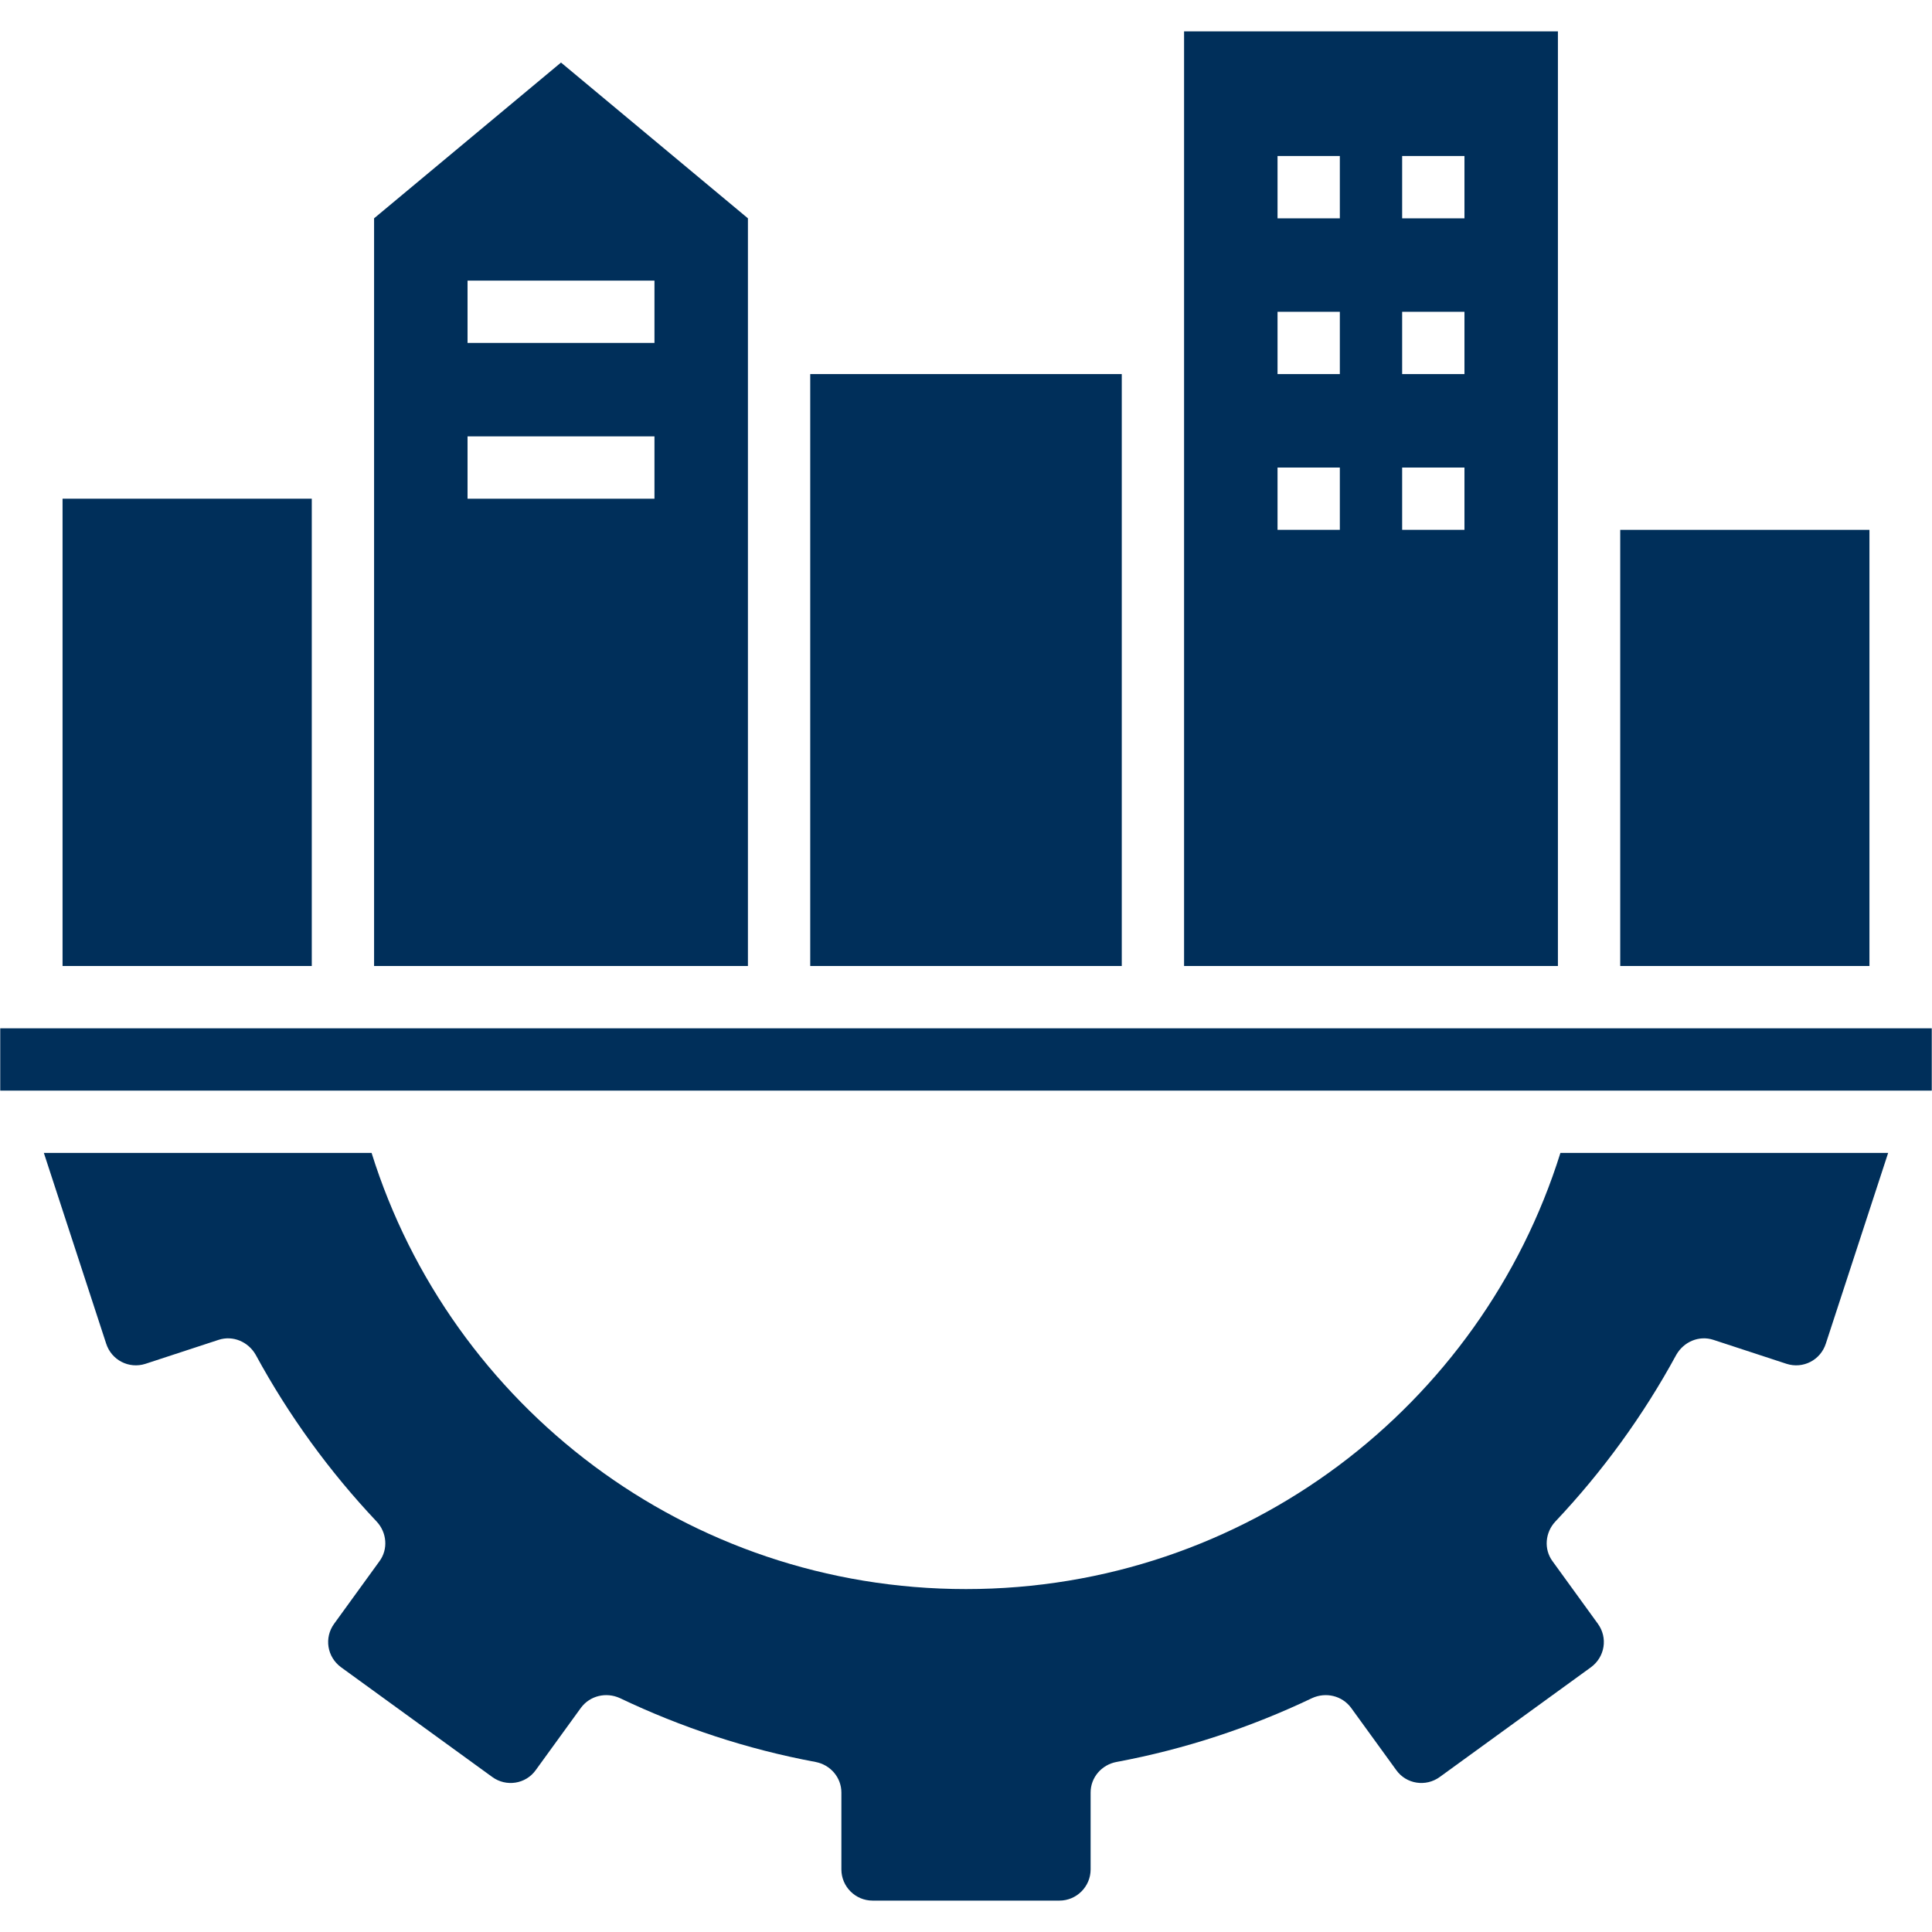
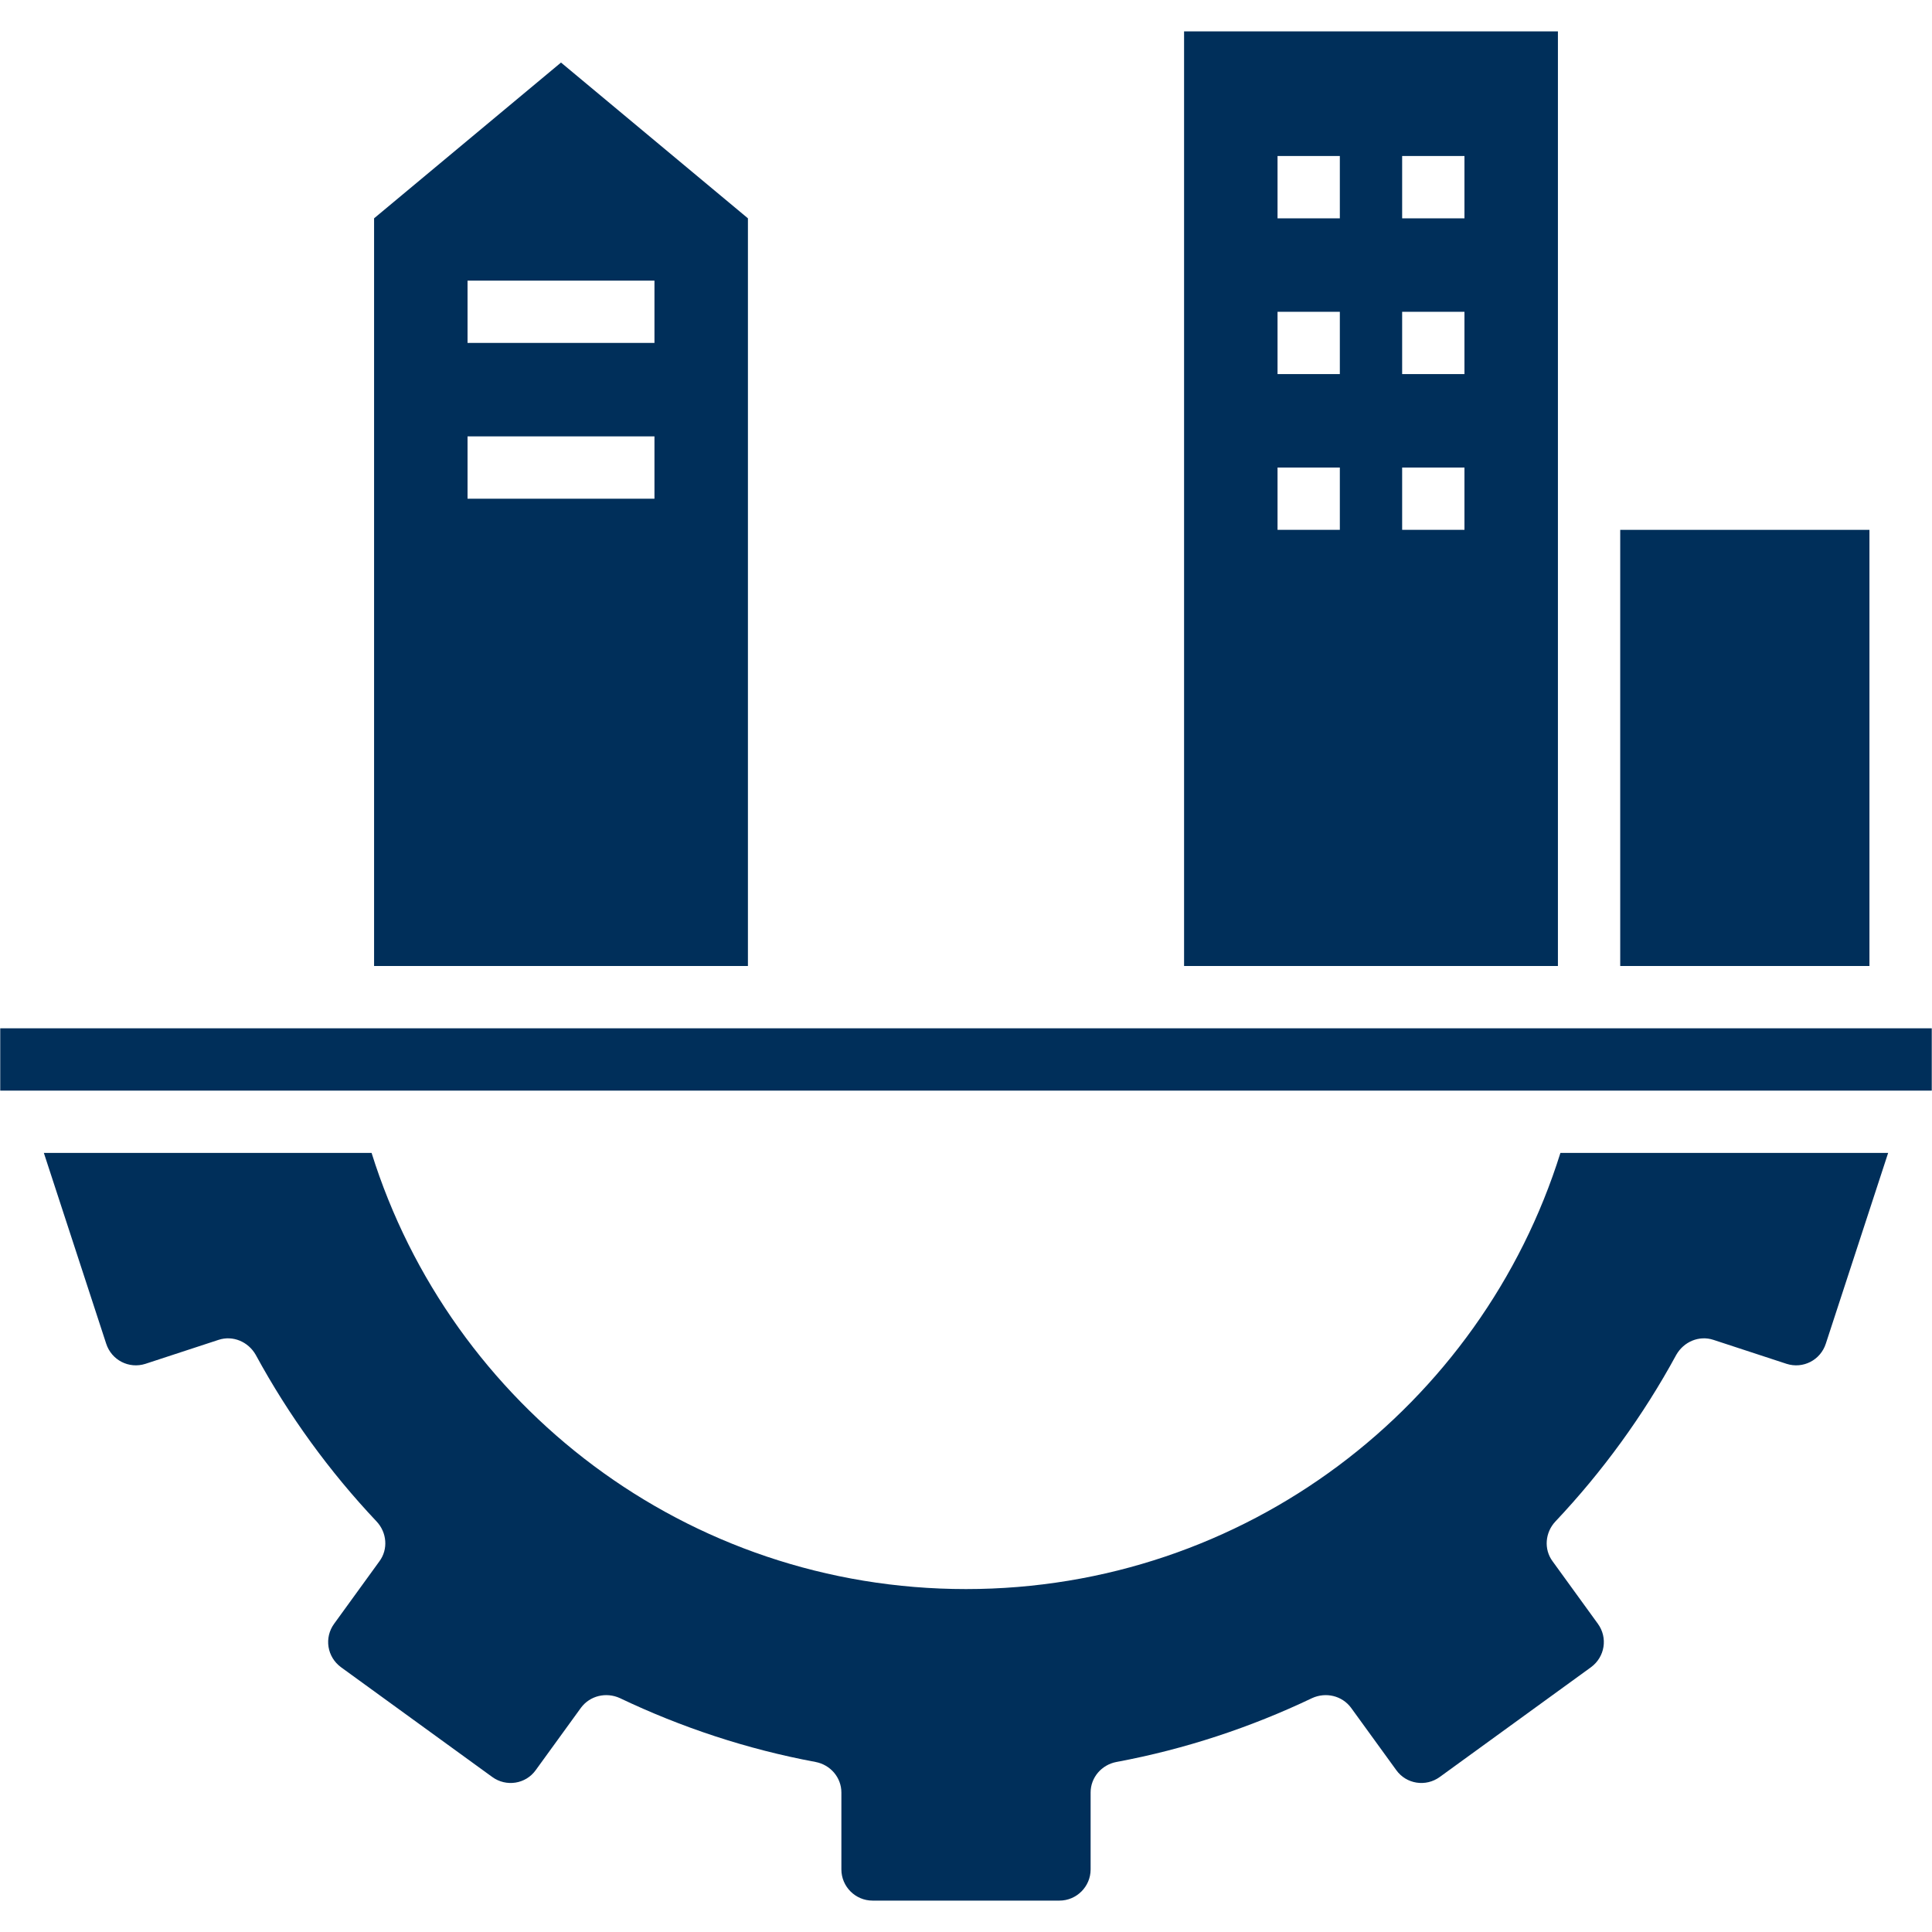
<svg xmlns="http://www.w3.org/2000/svg" width="500" zoomAndPan="magnify" viewBox="0 0 375 375" height="500" preserveAspectRatio="xMidYMid meet" version="1.0">
  <defs>
    <clipPath id="c863a1d382">
      <path d="M 229 6.094 L 303 6.094 L 303 188 L 229 188 Z M 229 6.094 " clip-rule="nonzero" />
    </clipPath>
  </defs>
  <path fill="#002f5a" d="M 325.367 262.965 C 326.82 260.426 329.781 259.156 332.566 260.062 L 346.773 264.719 C 349.98 265.746 353.367 263.992 354.395 260.789 L 366.488 223.781 L 302.875 223.781 C 287.516 272.883 241.68 308.438 187.5 308.438 C 133.32 308.438 87.484 272.883 72.125 223.781 L 8.512 223.781 L 20.605 260.789 C 21.633 263.992 25.02 265.746 28.227 264.719 L 42.434 260.062 C 45.219 259.156 48.18 260.426 49.633 262.965 C 56.039 274.758 63.961 285.641 73.094 295.316 C 75.09 297.434 75.391 300.699 73.637 303.055 L 64.871 315.148 C 62.875 317.871 63.48 321.621 66.199 323.613 L 95.527 344.898 C 98.25 346.895 102.059 346.289 103.992 343.57 L 112.762 331.477 C 114.516 329.117 117.66 328.391 120.32 329.602 C 132.23 335.285 144.992 339.52 158.293 341.996 C 161.195 342.543 163.312 345.02 163.312 347.922 L 163.312 362.859 C 163.312 366.184 166.035 368.906 169.359 368.906 L 205.641 368.906 C 208.965 368.906 211.688 366.184 211.688 362.859 L 211.688 347.922 C 211.688 345.02 213.805 342.543 216.707 341.996 C 230.008 339.52 242.77 335.285 254.68 329.602 C 257.34 328.391 260.484 329.117 262.238 331.477 L 271.008 343.57 C 272.941 346.289 276.75 346.895 279.473 344.898 L 308.801 323.613 C 311.52 321.621 312.125 317.871 310.129 315.148 L 301.363 303.055 C 299.609 300.699 299.91 297.434 301.906 295.316 C 311.039 285.641 318.961 274.758 325.367 262.965 Z M 325.367 262.965 " fill-opacity="1" fill-rule="nonzero" />
  <path fill="#002f5a" d="M 0.047 199.594 L 374.953 199.594 L 374.953 211.688 L 0.047 211.688 Z M 0.047 199.594 " fill-opacity="1" fill-rule="nonzero" />
-   <path fill="#002f5a" d="M 12.141 96.797 L 60.516 96.797 L 60.516 187.5 L 12.141 187.5 Z M 12.141 96.797 " fill-opacity="1" fill-rule="nonzero" />
-   <path fill="#002f5a" d="M 157.266 72.609 L 217.734 72.609 L 217.734 187.5 L 157.266 187.5 Z M 157.266 72.609 " fill-opacity="1" fill-rule="nonzero" />
  <path fill="#002f5a" d="M 314.484 102.844 L 362.859 102.844 L 362.859 187.5 L 314.484 187.5 Z M 314.484 102.844 " fill-opacity="1" fill-rule="nonzero" />
  <g clip-path="url(#c863a1d382)">
    <path fill="#002f5a" d="M 229.828 72.609 L 229.828 187.5 L 302.391 187.5 L 302.391 6.094 L 229.828 6.094 Z M 272.156 30.281 L 284.25 30.281 L 284.25 42.375 L 272.156 42.375 Z M 272.156 60.516 L 284.25 60.516 L 284.25 72.609 L 272.156 72.609 Z M 272.156 90.75 L 284.25 90.75 L 284.25 102.844 L 272.156 102.844 Z M 247.969 30.281 L 260.062 30.281 L 260.062 42.375 L 247.969 42.375 Z M 247.969 60.516 L 260.062 60.516 L 260.062 72.609 L 247.969 72.609 Z M 247.969 90.75 L 260.062 90.75 L 260.062 102.844 L 247.969 102.844 Z M 247.969 90.75 " fill-opacity="1" fill-rule="nonzero" />
  </g>
  <path fill="#002f5a" d="M 72.609 187.5 L 145.172 187.5 L 145.172 42.375 L 108.891 12.141 L 72.609 42.375 Z M 90.75 54.469 L 127.031 54.469 L 127.031 66.562 L 90.75 66.562 Z M 90.75 84.703 L 127.031 84.703 L 127.031 96.797 L 90.75 96.797 Z M 90.75 84.703 " fill-opacity="1" fill-rule="nonzero" />
</svg>